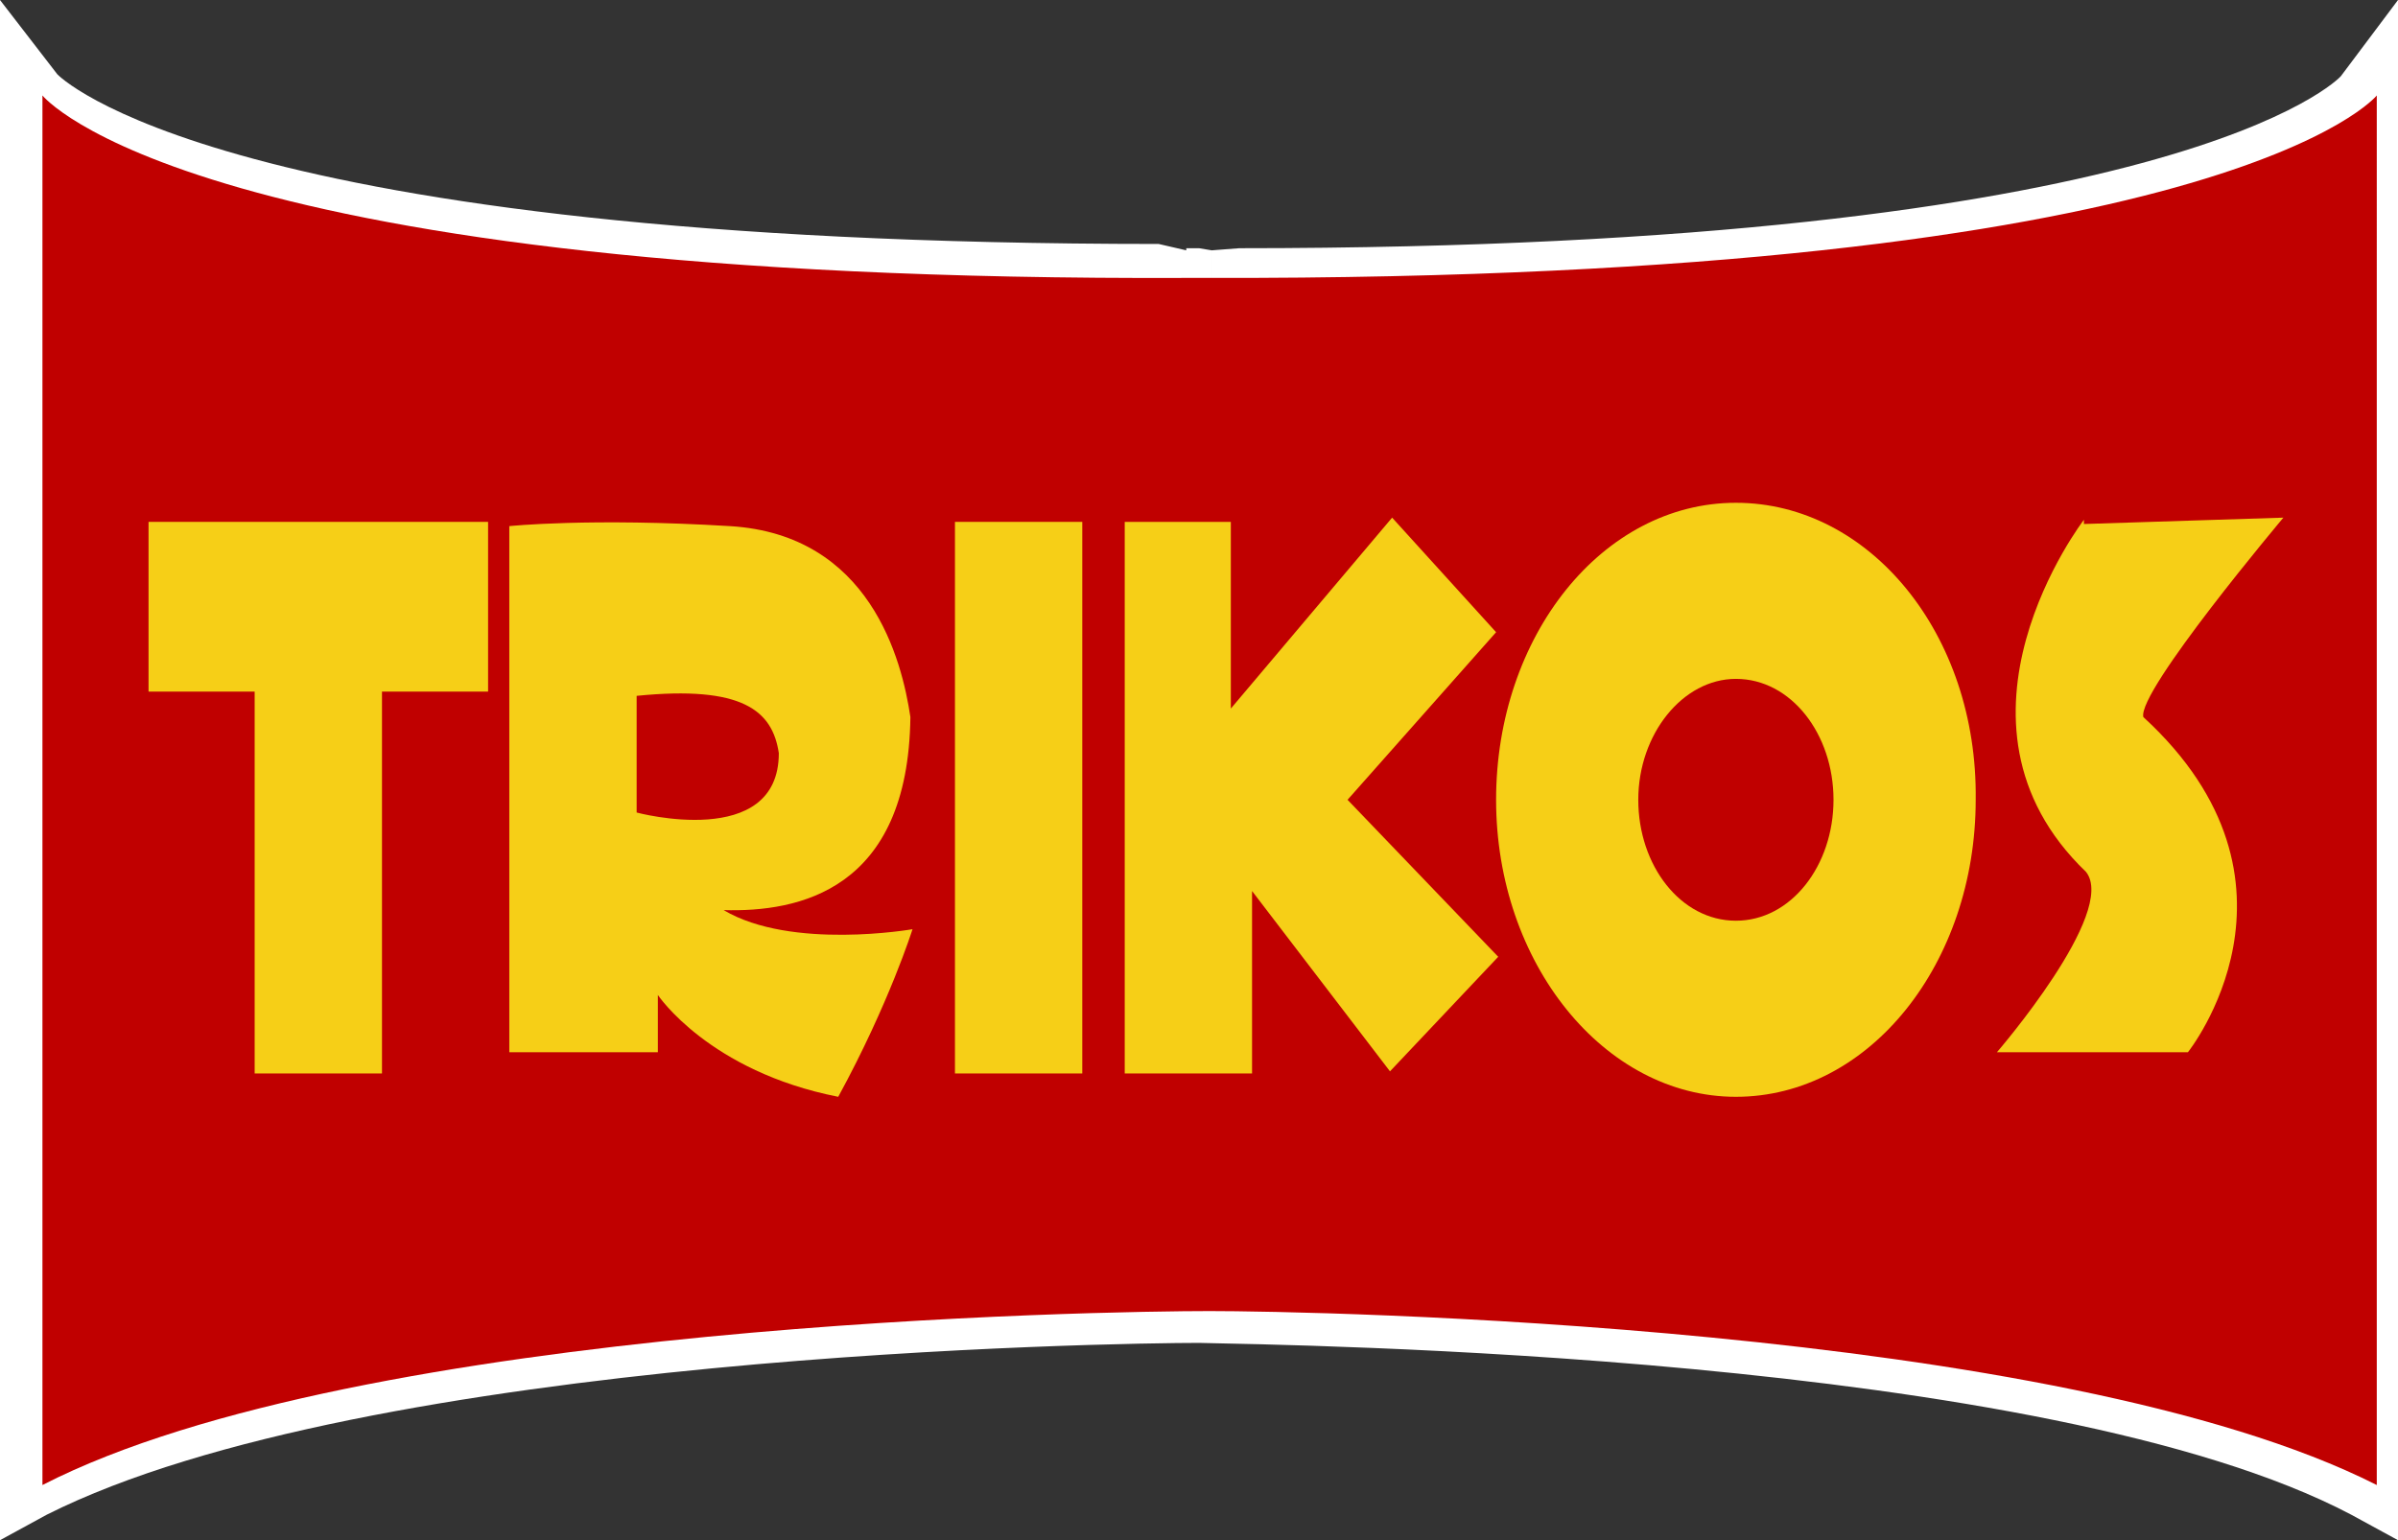
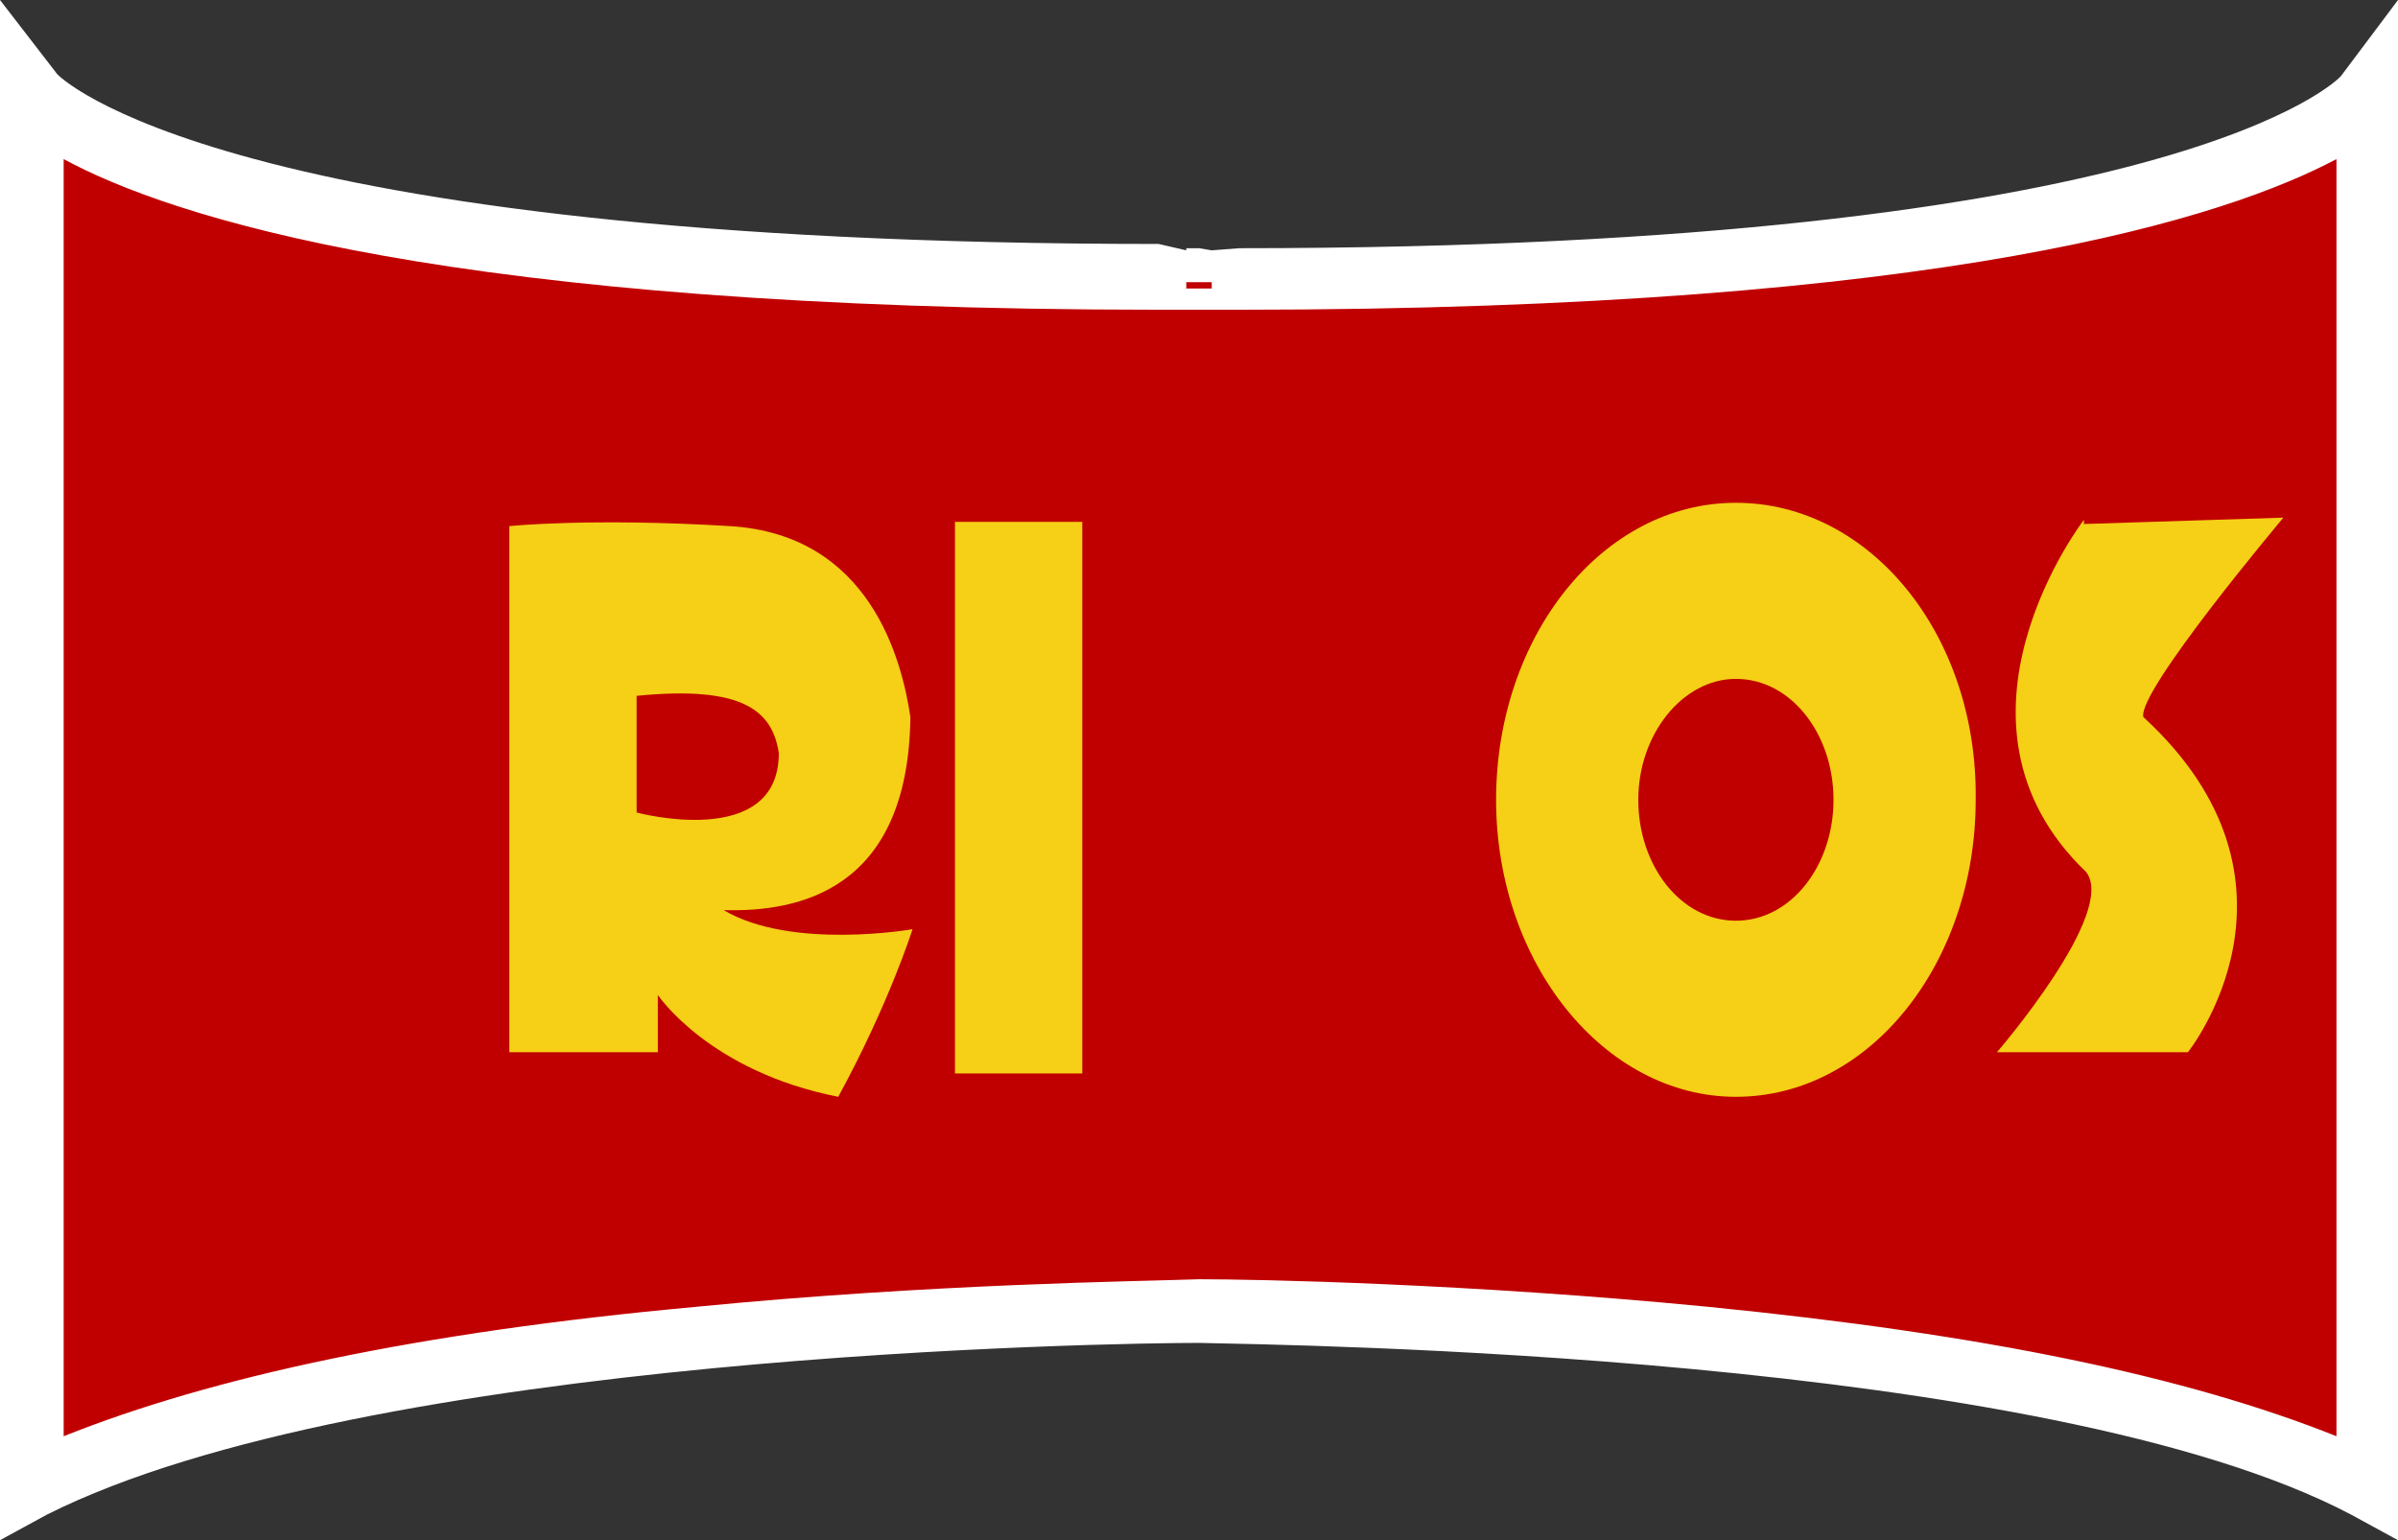
<svg xmlns="http://www.w3.org/2000/svg" version="1.1" id="Layer_1" x="0px" y="0px" viewBox="-14 41.4 113 72.6" style="enable-background:new -14 41.4 113 72.6;" xml:space="preserve">
  <rect x="-14" y="41.4" width="113" height="72.6" fill="#333333" stroke="none" />
  <style type="text/css">
	.st0{fill:#C00000;}
	.st1{fill:#FFFFFF;}
	.st2{fill:#F6CF17;}
</style>
  <g>
    <g>
-       <path class="st0" d="M97,45.9c0,0-7,8.7-54,8.6c0,0,0,0,0,0c0,0-0.3,0-0.5,0c-0.2,0-0.5,0-0.5,0c0,0,0,0,0,0    c-48,0.2-55-8.6-55-8.6s0,54,0,65.5c16-7.7,50.2-8.2,55-8.2c4.8,0,41,0.6,55,8.2C97,100,97,45.9,97,45.9z" />
+       <path class="st0" d="M97,45.9c0,0-7,8.7-54,8.6c0,0,0,0,0,0c0,0-0.3,0-0.5,0c0,0,0,0,0,0    c-48,0.2-55-8.6-55-8.6s0,54,0,65.5c16-7.7,50.2-8.2,55-8.2c4.8,0,41,0.6,55,8.2C97,100,97,45.9,97,45.9z" />
      <path class="st1" d="M99,114l-2.2-1.2c-14.4-7.6-50.2-8-54.3-8.1c-3.9,0-39.2,0.5-54.3,8.1L-14,114V41.4l2.7,3.5c0,0,7.5,8,51.9,8    l1.3,0.3l0,1.8h1.5h-0.3l0-1.8l1.3-0.1c44.3,0,51.8-8,51.9-8.1l2.7-3.6l0,4.5V114z M-11,48.9v60.2c7-2.8,16.7-4.9,29.8-6.1    c11.2-1.1,21-1.2,23.7-1.3c2.8,0,12.7,0.2,24,1.3c13.1,1.3,22.6,3.3,29.6,6.1V48.9C91,51.6,77.9,56,44.4,56l-2.1,0l-1.7,0    C7.1,56-6,51.6-11,48.9z M43.1,54.7h-1.2l0-1.6l0.6,0l0.6,0.1L43.1,54.7z" />
    </g>
-     <path class="st0" d="M98,45.9c0,0-7,8.7-55,8.6c0,0,0,0,0,0c0,0-0.3,0-0.5,0c-0.2,0-0.5,0-0.5,0c0,0,0,0,0,0c-47,0.2-54-8.6-54-8.6   s0,54,0,65.5c15-7.7,50.2-8.2,55-8.2c4.8,0,40,0.6,55,8.2C98,100,98,45.9,98,45.9z" />
    <g>
-       <polygon class="st2" points="44,74.8 44,66 39,66 39,92 45,92 45,83.4 51.5,91.9 56.6,86.5 49.5,79.1 56.5,71.2 51.6,65.8   " />
      <path class="st2" d="M67.8,65.1c-6.3,0-11.3,6.3-11.3,14s5.1,14,11.3,14c6.3,0,11.3-6.3,11.3-14C79.2,71.3,74.1,65.1,67.8,65.1z     M67.8,84.8c-2.6,0-4.6-2.6-4.6-5.7s2.1-5.7,4.6-5.7c2.6,0,4.6,2.6,4.6,5.7S70.4,84.8,67.8,84.8z" />
      <path class="st2" d="M84.2,65.9c0,0-7.3,9.5,0.1,16.6c1.5,1.9-4.2,8.5-4.2,8.5h9c0,0,6.4-8-2.1-15.8c-0.3-1.2,6.6-9.4,6.6-9.4    l-9.4,0.3" />
      <rect x="31" y="66" class="st2" width="6" height="26" />
-       <polygon class="st2" points="9,66 -7,66 -7,74 -2,74 -2,92 4,92 4,74 9,74   " />
      <path class="st2" d="M20.1,84.3c3.5,0.1,8.7-0.9,8.8-9.1c-0.4-2.7-1.9-8.6-8.5-9c-6.6-0.4-10.4,0-10.4,0V91h7v-2.7    c0,0,2.4,3.6,8.5,4.8c2.4-4.4,3.5-7.9,3.5-7.9S23.3,86.2,20.1,84.3z M16,79.7v-5.5c5-0.5,6.4,0.7,6.7,2.7    C22.7,81.5,16,79.7,16,79.7z" />
    </g>
  </g>
</svg>